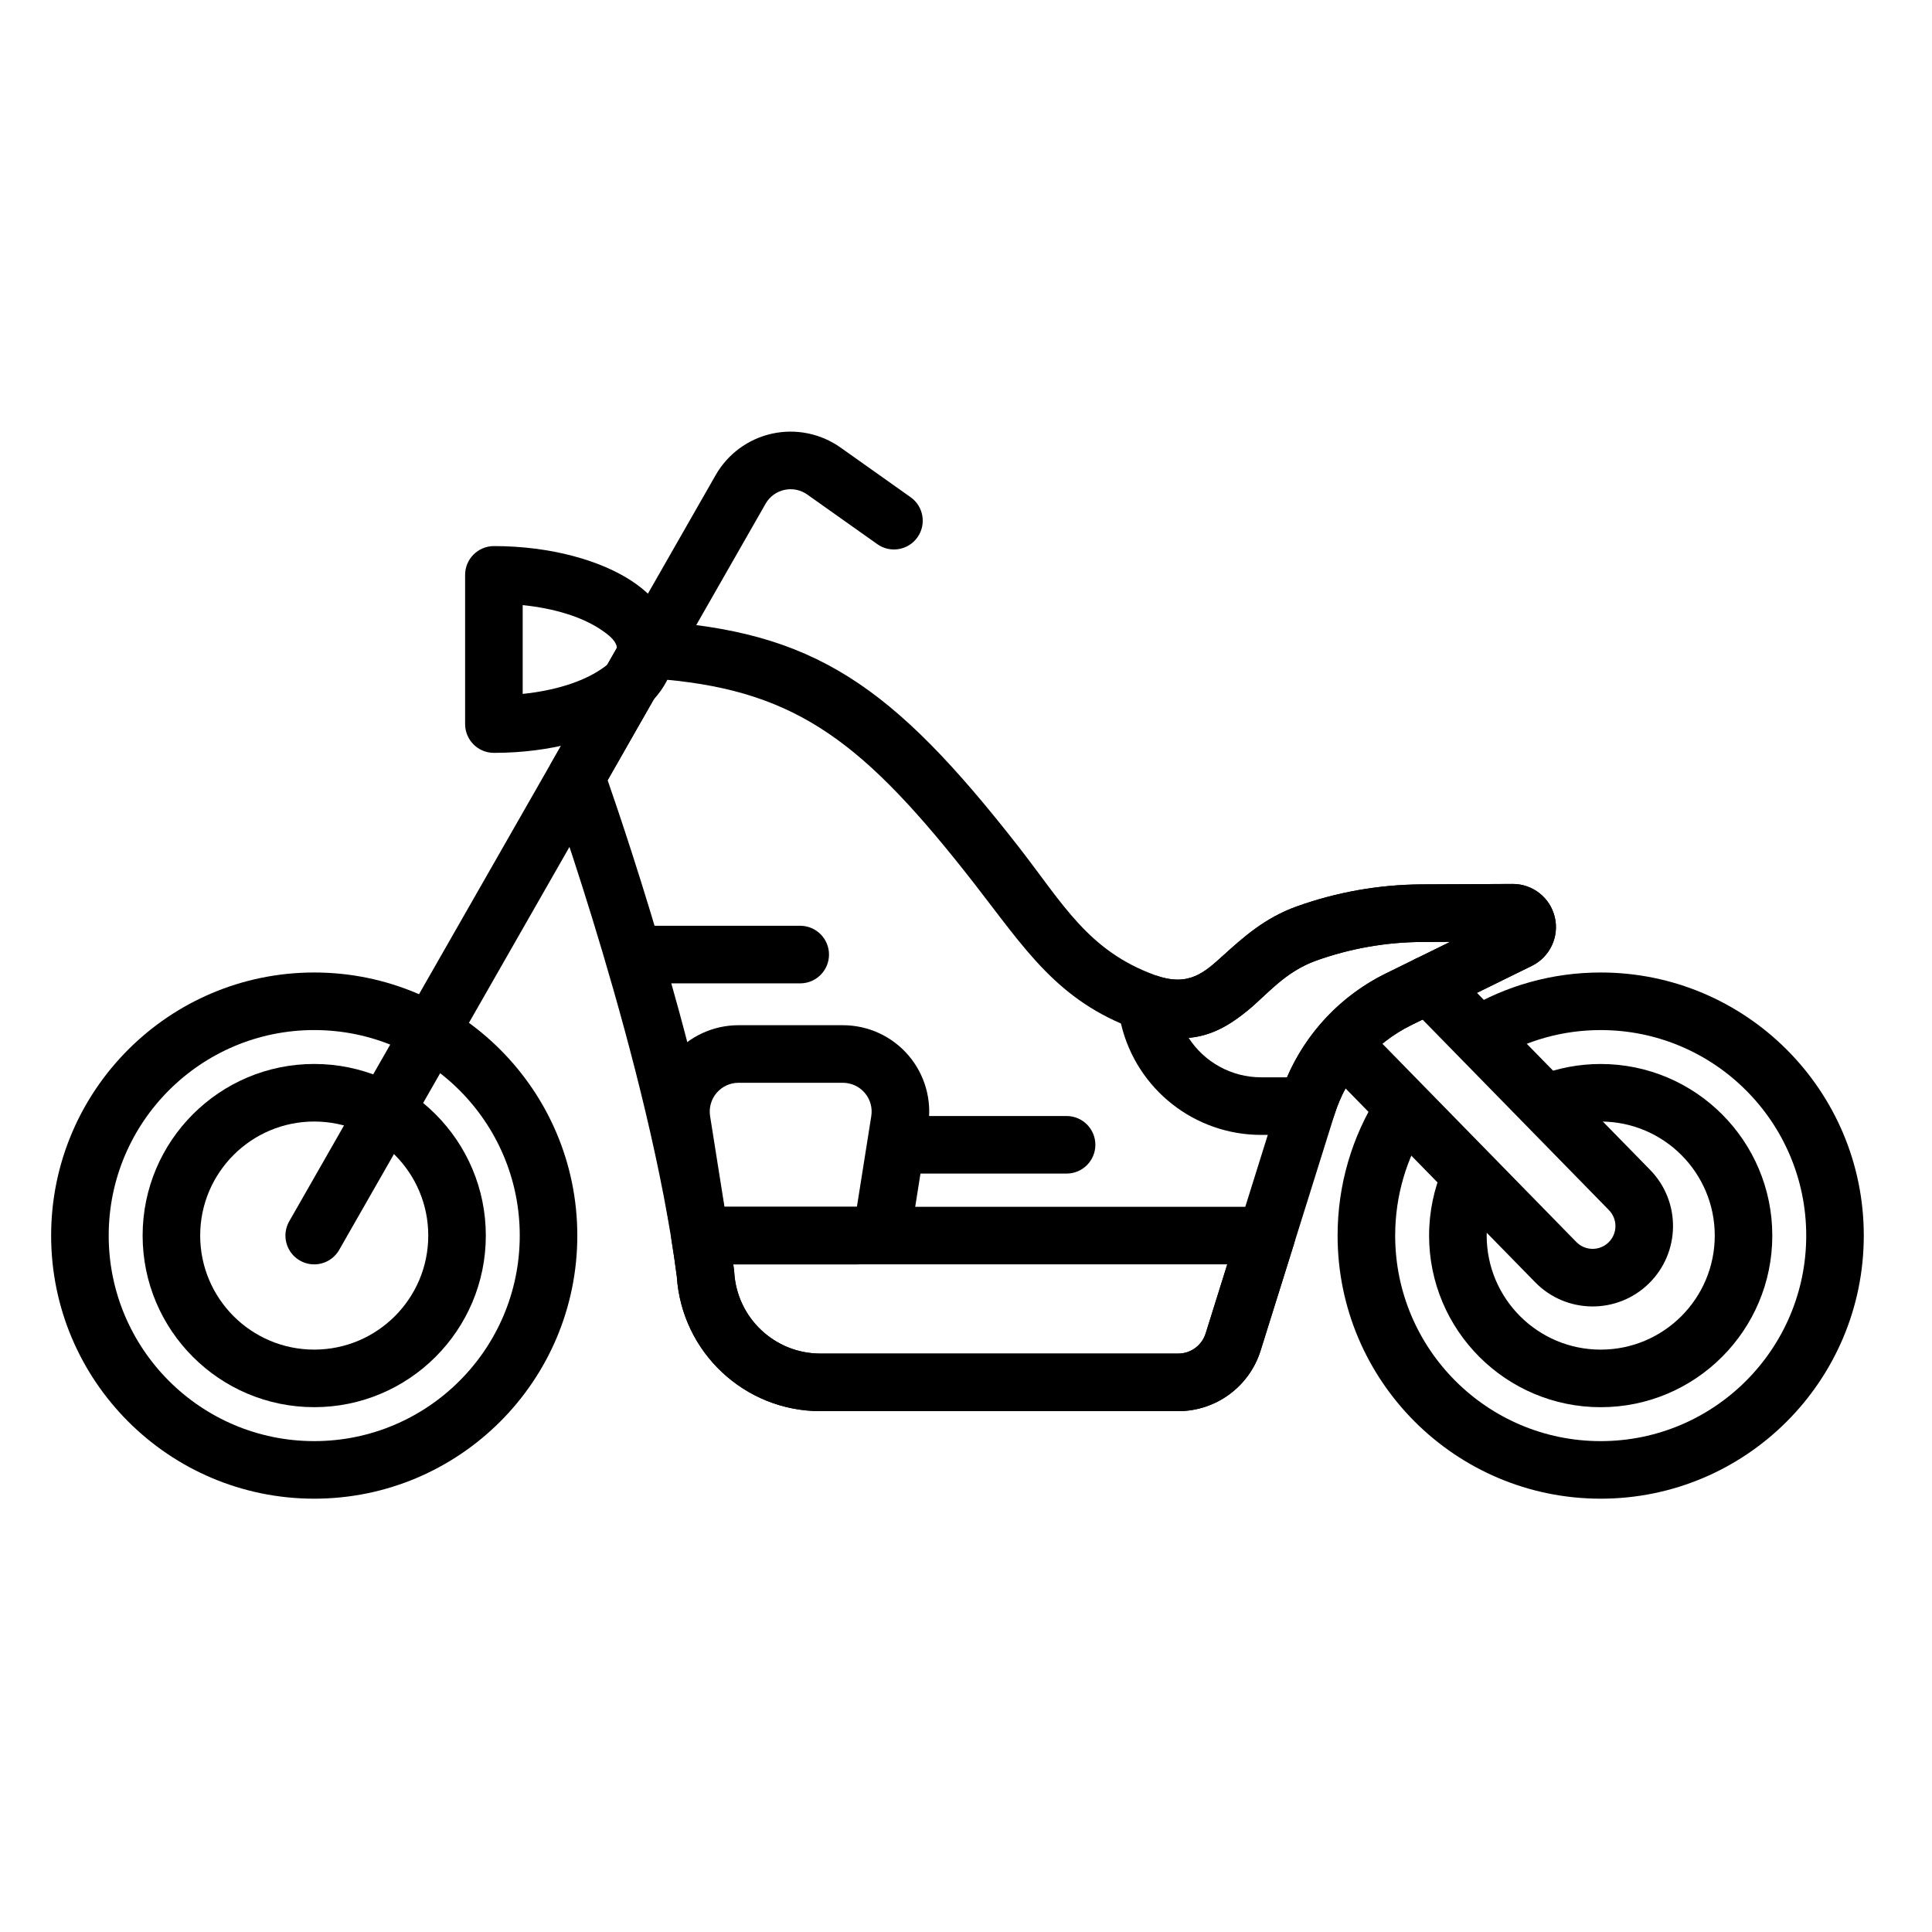
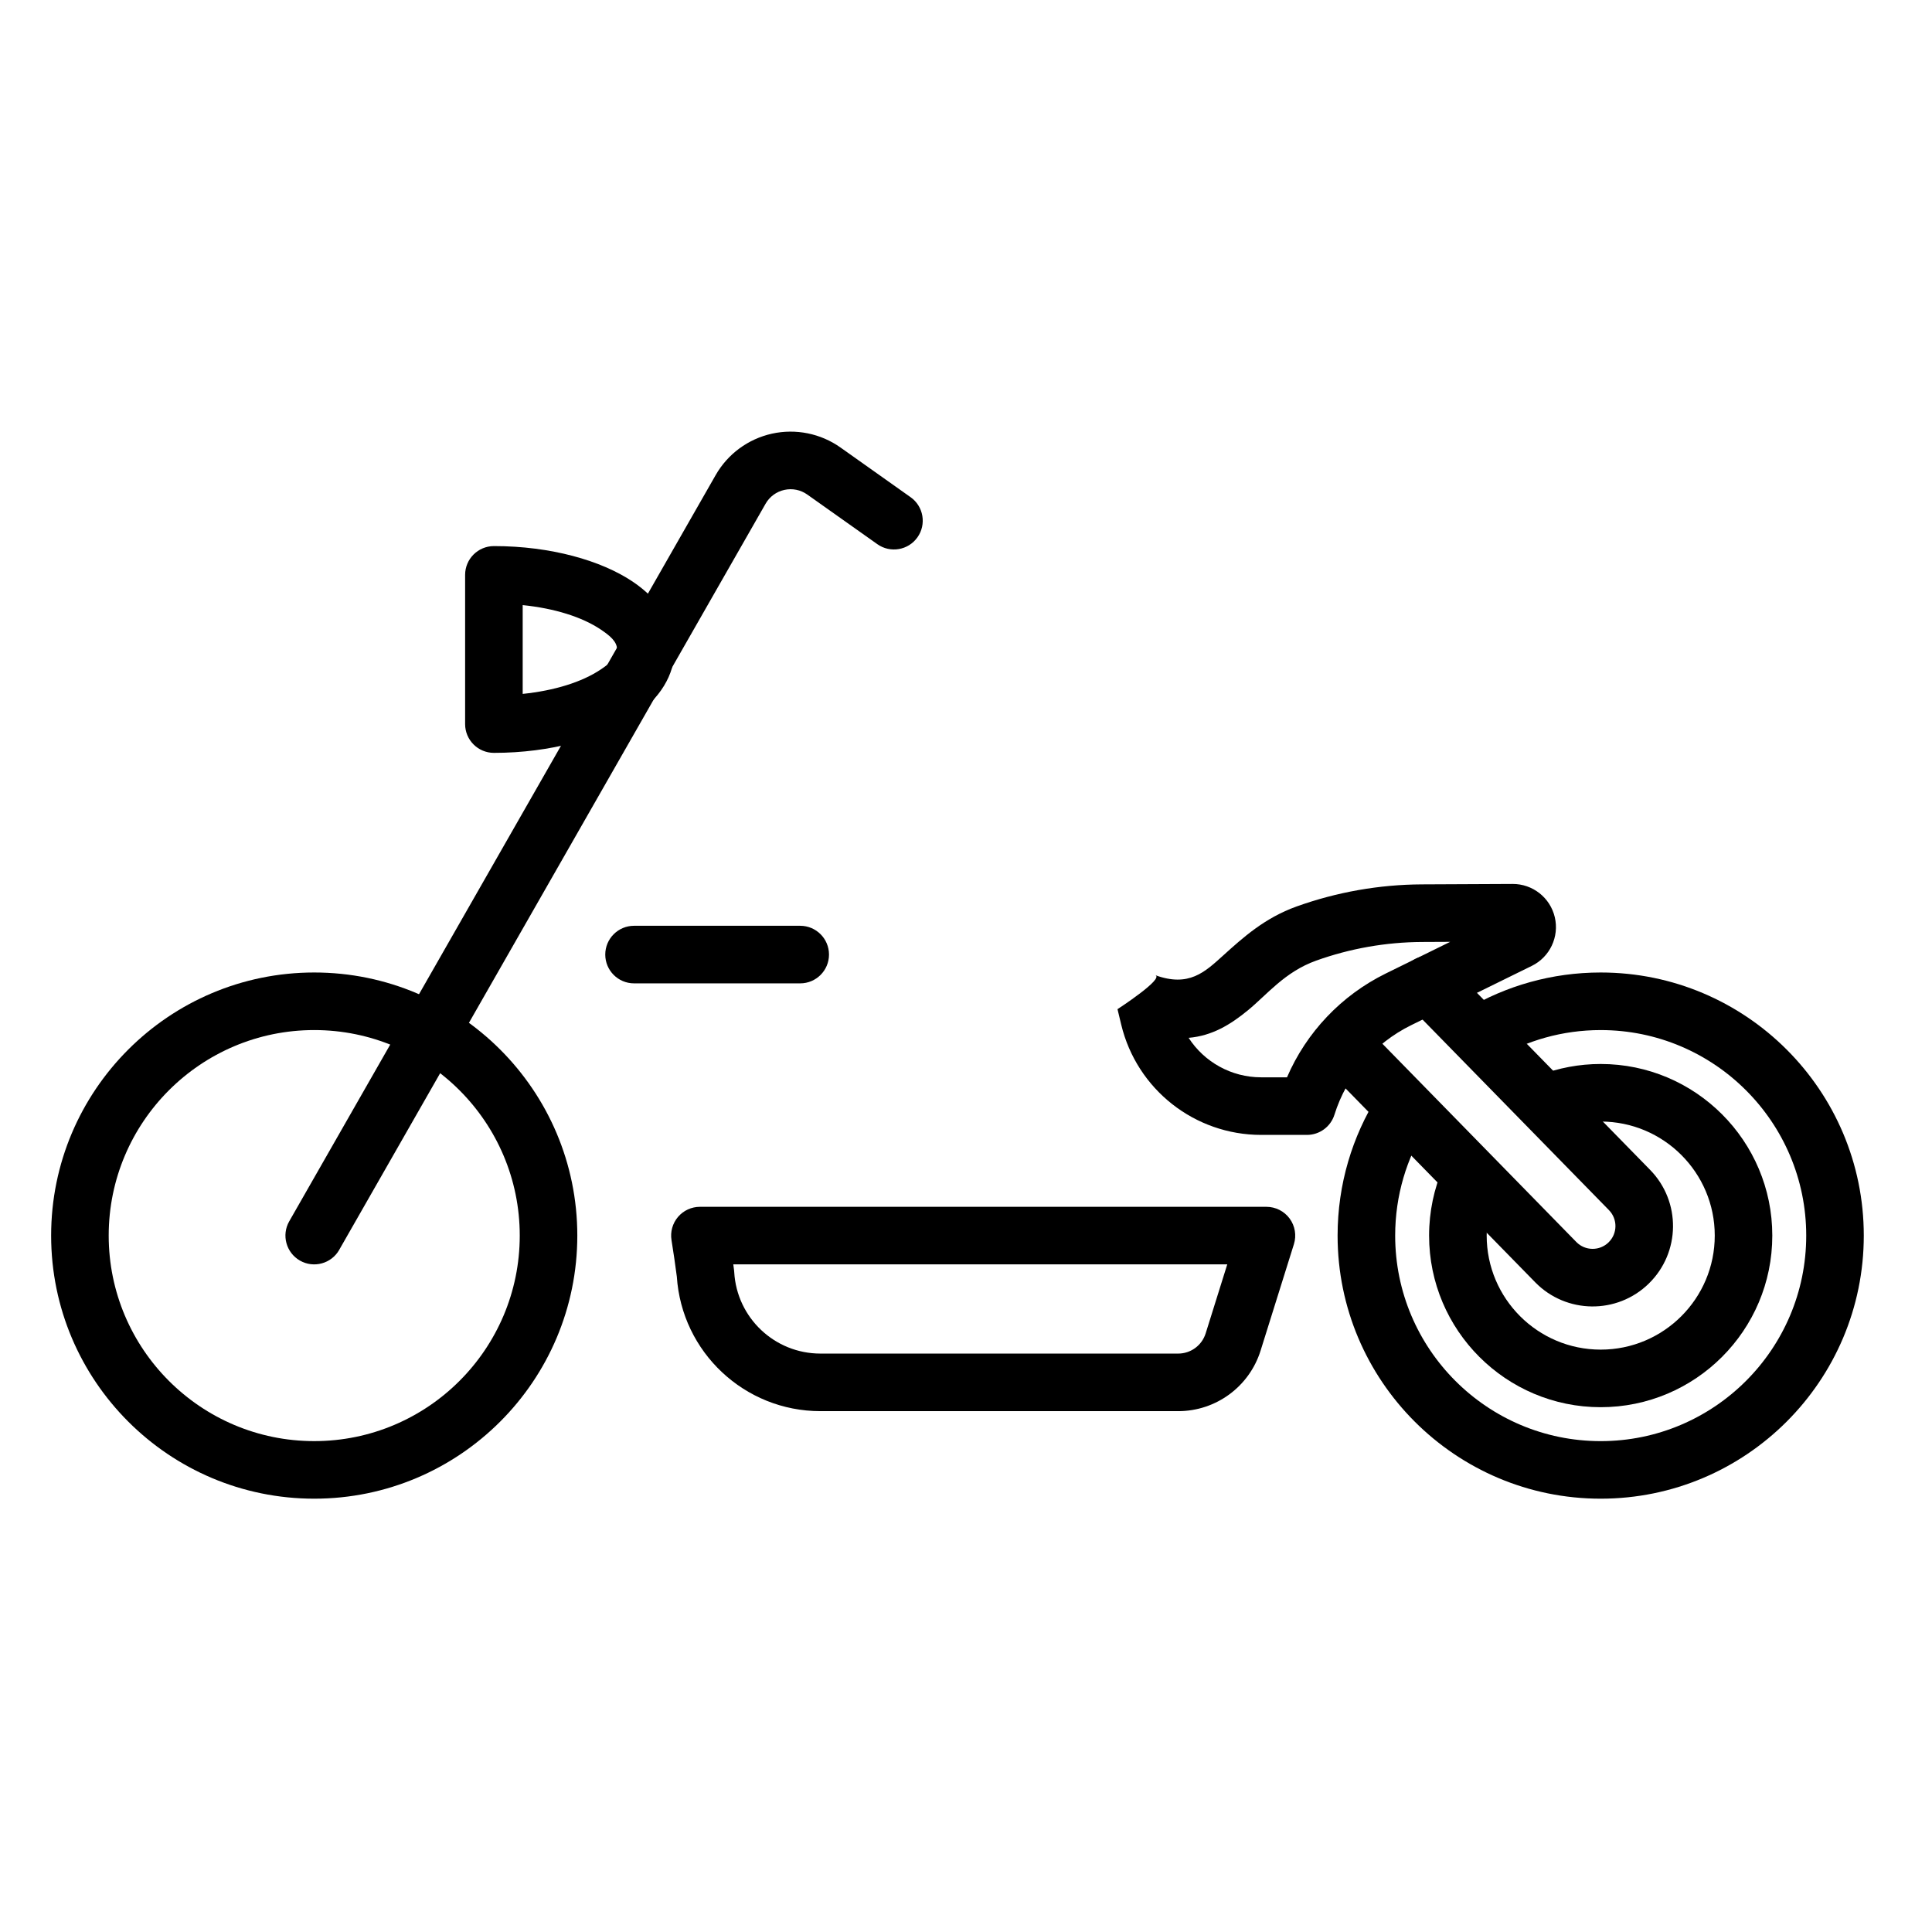
<svg xmlns="http://www.w3.org/2000/svg" fill="#000000" width="800px" height="800px" version="1.1" viewBox="144 144 512 512">
  <g fill-rule="evenodd">
    <path d="m557.4 443.21c3.356-1.289 6.996-1.988 10.805-1.988 16.676 0 30.223 13.539 30.223 30.219 0 16.684-13.547 30.223-30.223 30.223s-30.219-13.539-30.219-30.223c0-4.234 0.867-8.27 2.445-11.93 1.668-3.863-0.121-8.355-3.984-10.023-3.871-1.668-8.363 0.121-10.023 3.984-2.379 5.516-3.699 11.594-3.699 17.973 0 25.102 20.383 45.477 45.477 45.477 25.102 0 45.477-20.375 45.477-45.477 0-25.098-20.375-45.477-45.477-45.477-5.731 0-11.215 1.066-16.266 3.004-3.926 1.512-5.894 5.926-4.391 9.859 1.508 3.926 5.922 5.894 9.852 4.391z" />
    <path d="m540.52 424.54c8.113-4.805 17.578-7.559 27.68-7.559 30.062 0 54.469 24.406 54.469 54.465 0 30.062-24.406 54.469-54.469 54.469s-54.465-24.406-54.465-54.469c0-10.621 3.043-20.535 8.316-28.918 2.238-3.566 1.164-8.277-2.398-10.52-3.562-2.242-8.277-1.168-10.52 2.394-6.754 10.734-10.656 23.441-10.656 37.043 0 38.48 31.242 69.723 69.723 69.723s69.723-31.242 69.723-69.723c0-38.48-31.242-69.723-69.723-69.723-12.938 0-25.062 3.535-35.453 9.688-3.621 2.144-4.82 6.828-2.676 10.449 2.144 3.625 6.824 4.824 10.449 2.68z" />
    <path d="m494.97 426.7c14.523 14.848 41.516 42.441 55.871 57.117 8.223 8.41 21.711 8.559 30.121 0.332v-0.004c8.41-8.227 8.559-21.711 0.332-30.121l-53.27-54.457c-2.945-3.008-7.781-3.062-10.789-0.121-3.008 2.945-3.062 7.781-0.121 10.789l53.27 54.457c2.336 2.391 2.297 6.211-0.094 8.543v0.004c-2.391 2.332-6.211 2.289-8.543-0.094l-55.871-57.117c-2.945-3.008-7.773-3.059-10.789-0.121-3.008 2.945-3.062 7.781-0.121 10.789z" />
-     <path d="m544.84 378.26-24.039 0.113c-11.309 0.059-22.527 2.035-33.168 5.848-8.488 3.043-14.223 8.246-19.488 13.004-4.863 4.394-9.07 8.449-17.992 5.211-17.746-6.441-24.402-18.84-35.992-33.738-0.004-0.004-0.004-0.004-0.004-0.012-33.84-43.375-54.422-57.434-97.668-60.176-2.91-0.188-5.668 1.305-7.109 3.832l-19.316 33.91c-1.105 1.938-1.309 4.258-0.551 6.356 0 0 26.629 73.93 33.855 129.69 1.305 20.055 17.945 35.672 38.062 35.672h94.805c10.008 0 18.855-6.504 21.84-16.051 4.777-15.258 13.625-43.523 19.57-62.508 3.242-10.363 10.59-18.938 20.336-23.727 10.086-4.961 22.465-11.047 31.969-15.715 4.785-2.352 7.309-7.699 6.094-12.887-1.219-5.195-5.863-8.852-11.199-8.824zm-16.512 15.336-17.082 8.395c-13.492 6.637-23.676 18.512-28.168 32.863l-19.566 62.508c-0.996 3.184-3.941 5.352-7.281 5.352h-94.805c-12.129 0-22.148-9.457-22.848-21.566-0.012-0.176-0.027-0.352-0.047-0.535-6.441-50.062-28.191-114.58-33.496-129.83 0.004 0 15.203-26.688 15.203-26.688 35.34 3.231 52.988 16.934 81.883 53.969 13.566 17.438 22.062 31.18 42.828 38.715 14.07 5.106 22.109 1.227 29.727-5.012 5.121-4.191 9.797-10.207 18.105-13.188 9.016-3.231 18.516-4.902 28.094-4.949z" />
    <path d="m440.15 411.44s12.48-8.102 10.004-9.008c8.922 3.242 13.129-0.816 17.992-5.211 5.266-4.758 11-9.961 19.488-13.004 10.641-3.812 21.859-5.793 33.168-5.848l24.039-0.113c5.336-0.027 9.977 3.629 11.199 8.824 1.215 5.188-1.309 10.535-6.094 12.887-9.504 4.668-21.883 10.758-31.969 15.715-9.742 4.789-17.094 13.363-20.336 23.727-0.996 3.18-3.949 5.352-7.281 5.352h-12.145c-17.621 0-32.949-12.074-37.078-29.211-0.539-2.25-0.988-4.109-0.988-4.109zm88.176-17.848-17.082 8.395c-11.773 5.793-21.031 15.578-26.176 27.512h-6.852c-7.93 0-15.094-4.078-19.219-10.461 6.227-0.539 11.031-3.465 15.676-7.269 5.121-4.191 9.797-10.207 18.105-13.188 9.016-3.231 18.516-4.902 28.094-4.949l7.453-0.035z" />
    <path d="m227.27 401.72c-38.477 0-69.719 31.242-69.719 69.723 0 38.48 31.242 69.723 69.719 69.723 38.48 0 69.723-31.242 69.723-69.723 0-38.48-31.242-69.723-69.723-69.723zm0 15.258c30.062 0 54.469 24.406 54.469 54.465 0 30.062-24.406 54.469-54.469 54.469-30.059 0-54.465-24.406-54.465-54.469 0-30.059 24.406-54.465 54.465-54.465z" />
-     <path d="m227.27 425.96c-25.098 0-45.473 20.383-45.473 45.477 0 25.102 20.375 45.477 45.473 45.477 25.102 0 45.477-20.375 45.477-45.477 0-25.098-20.375-45.477-45.477-45.477zm0 15.258c16.684 0 30.223 13.539 30.223 30.219 0 16.684-13.539 30.223-30.223 30.223-16.676 0-30.219-13.539-30.219-30.223 0-16.676 13.539-30.219 30.219-30.219z" />
    <path d="m274.89 288.72c-4.211 0-7.629 3.418-7.629 7.629v39.543c0 4.211 3.418 7.625 7.629 7.625 15.098 0 28.438-3.828 36.738-9.387 7.379-4.945 11.156-11.418 11.156-18.012 0-6.59-3.777-13.066-11.156-18.008-8.301-5.559-21.637-9.391-36.738-9.391zm7.629 15.641c8.402 0.855 15.695 3.133 20.621 6.426 2.406 1.617 4.391 3.184 4.391 5.336 0 2.148-1.984 3.723-4.391 5.336-4.926 3.297-12.215 5.566-20.621 6.43z" />
    <path d="m486.9 473.72c0.723-2.316 0.301-4.84-1.133-6.793-1.438-1.957-3.723-3.109-6.148-3.109h-150.13c-2.238 0-4.363 0.977-5.812 2.68s-2.078 3.957-1.719 6.164c0.523 3.262 0.996 6.481 1.406 9.641 1.305 20.047 17.945 35.668 38.062 35.668h94.805c10.008 0 18.855-6.504 21.84-16.051l8.828-28.199zm-17.664 5.352-5.723 18.289c-0.996 3.184-3.941 5.352-7.281 5.352h-94.805c-12.129 0-22.148-9.457-22.848-21.566-0.012-0.176-0.027-0.352-0.047-0.535-0.066-0.508-0.137-1.023-0.203-1.539z" />
    <path d="m233.89 475.23s85.582-149.76 113-197.74c1.066-1.871 2.871-3.199 4.977-3.66 2.106-0.469 4.301-0.02 6.055 1.219l18.578 13.16c3.434 2.438 8.203 1.625 10.633-1.812 2.438-3.434 1.621-8.203-1.812-10.633 0 0-9.781-6.93-18.578-13.168-5.266-3.731-11.863-5.062-18.168-3.672-6.305 1.398-11.727 5.387-14.926 10.996-27.426 47.98-113 197.74-113 197.74-2.09 3.652-0.816 8.316 2.84 10.41 3.656 2.09 8.316 0.816 10.41-2.84z" />
-     <path d="m389.97 442.16c1.051-6.617-0.852-13.355-5.199-18.449-4.348-5.09-10.703-8.02-17.398-8.02h-27.652c-6.695 0-13.059 2.93-17.406 8.02-4.348 5.094-6.25 11.832-5.199 18.449l3.812 24.043c1.172 7.41 7.562 12.871 15.066 12.871h35.094c7.504 0 13.895-5.457 15.074-12.871zm-53.977 21.66-3.812-24.047c-0.348-2.207 0.285-4.453 1.734-6.148 1.449-1.699 3.566-2.676 5.801-2.676h27.652c2.227 0 4.352 0.977 5.801 2.676 1.449 1.699 2.082 3.941 1.73 6.148l-3.812 24.047z" />
-     <path d="m382.62 455.01h44.035c4.211 0 7.629-3.418 7.629-7.629 0-4.207-3.418-7.625-7.629-7.625h-44.035c-4.207 0-7.629 3.418-7.629 7.625 0 4.211 3.422 7.629 7.629 7.629z" />
    <path d="m312.03 404.6h44.035c4.211 0 7.629-3.418 7.629-7.629 0-4.211-3.418-7.629-7.629-7.629h-44.035c-4.211 0-7.629 3.418-7.629 7.629 0 4.211 3.418 7.629 7.629 7.629z" />
  </g>
</svg>